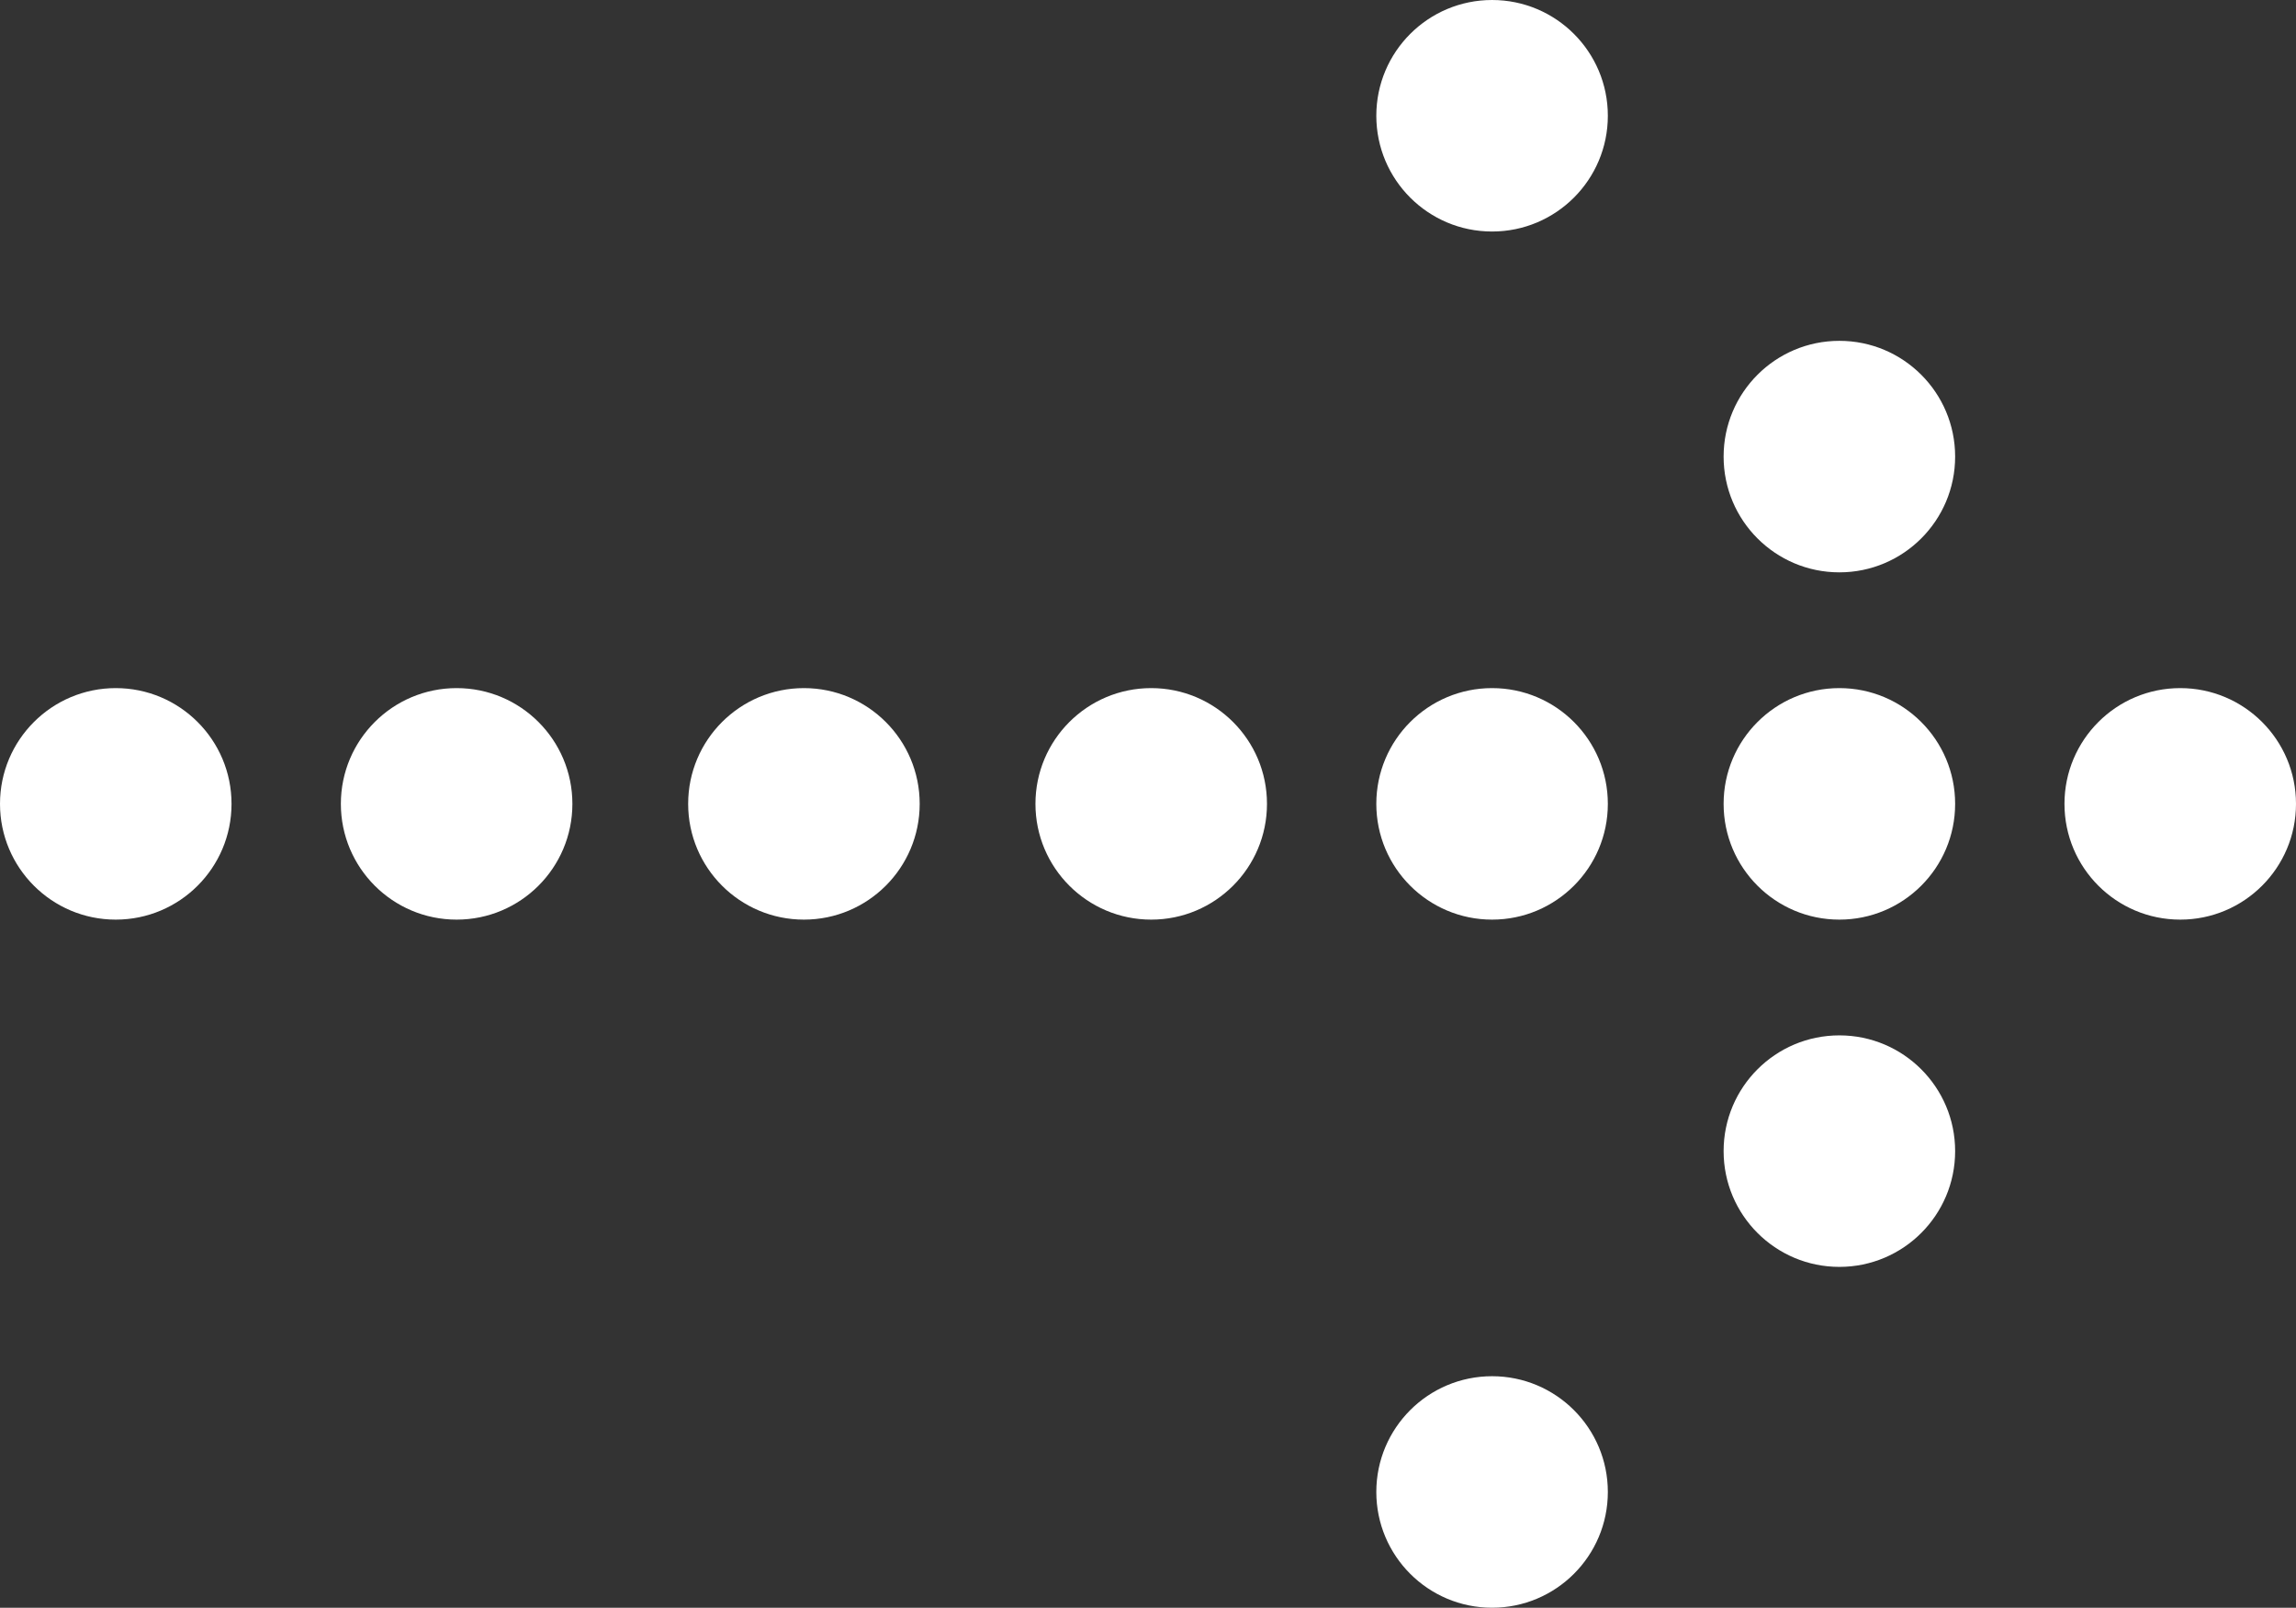
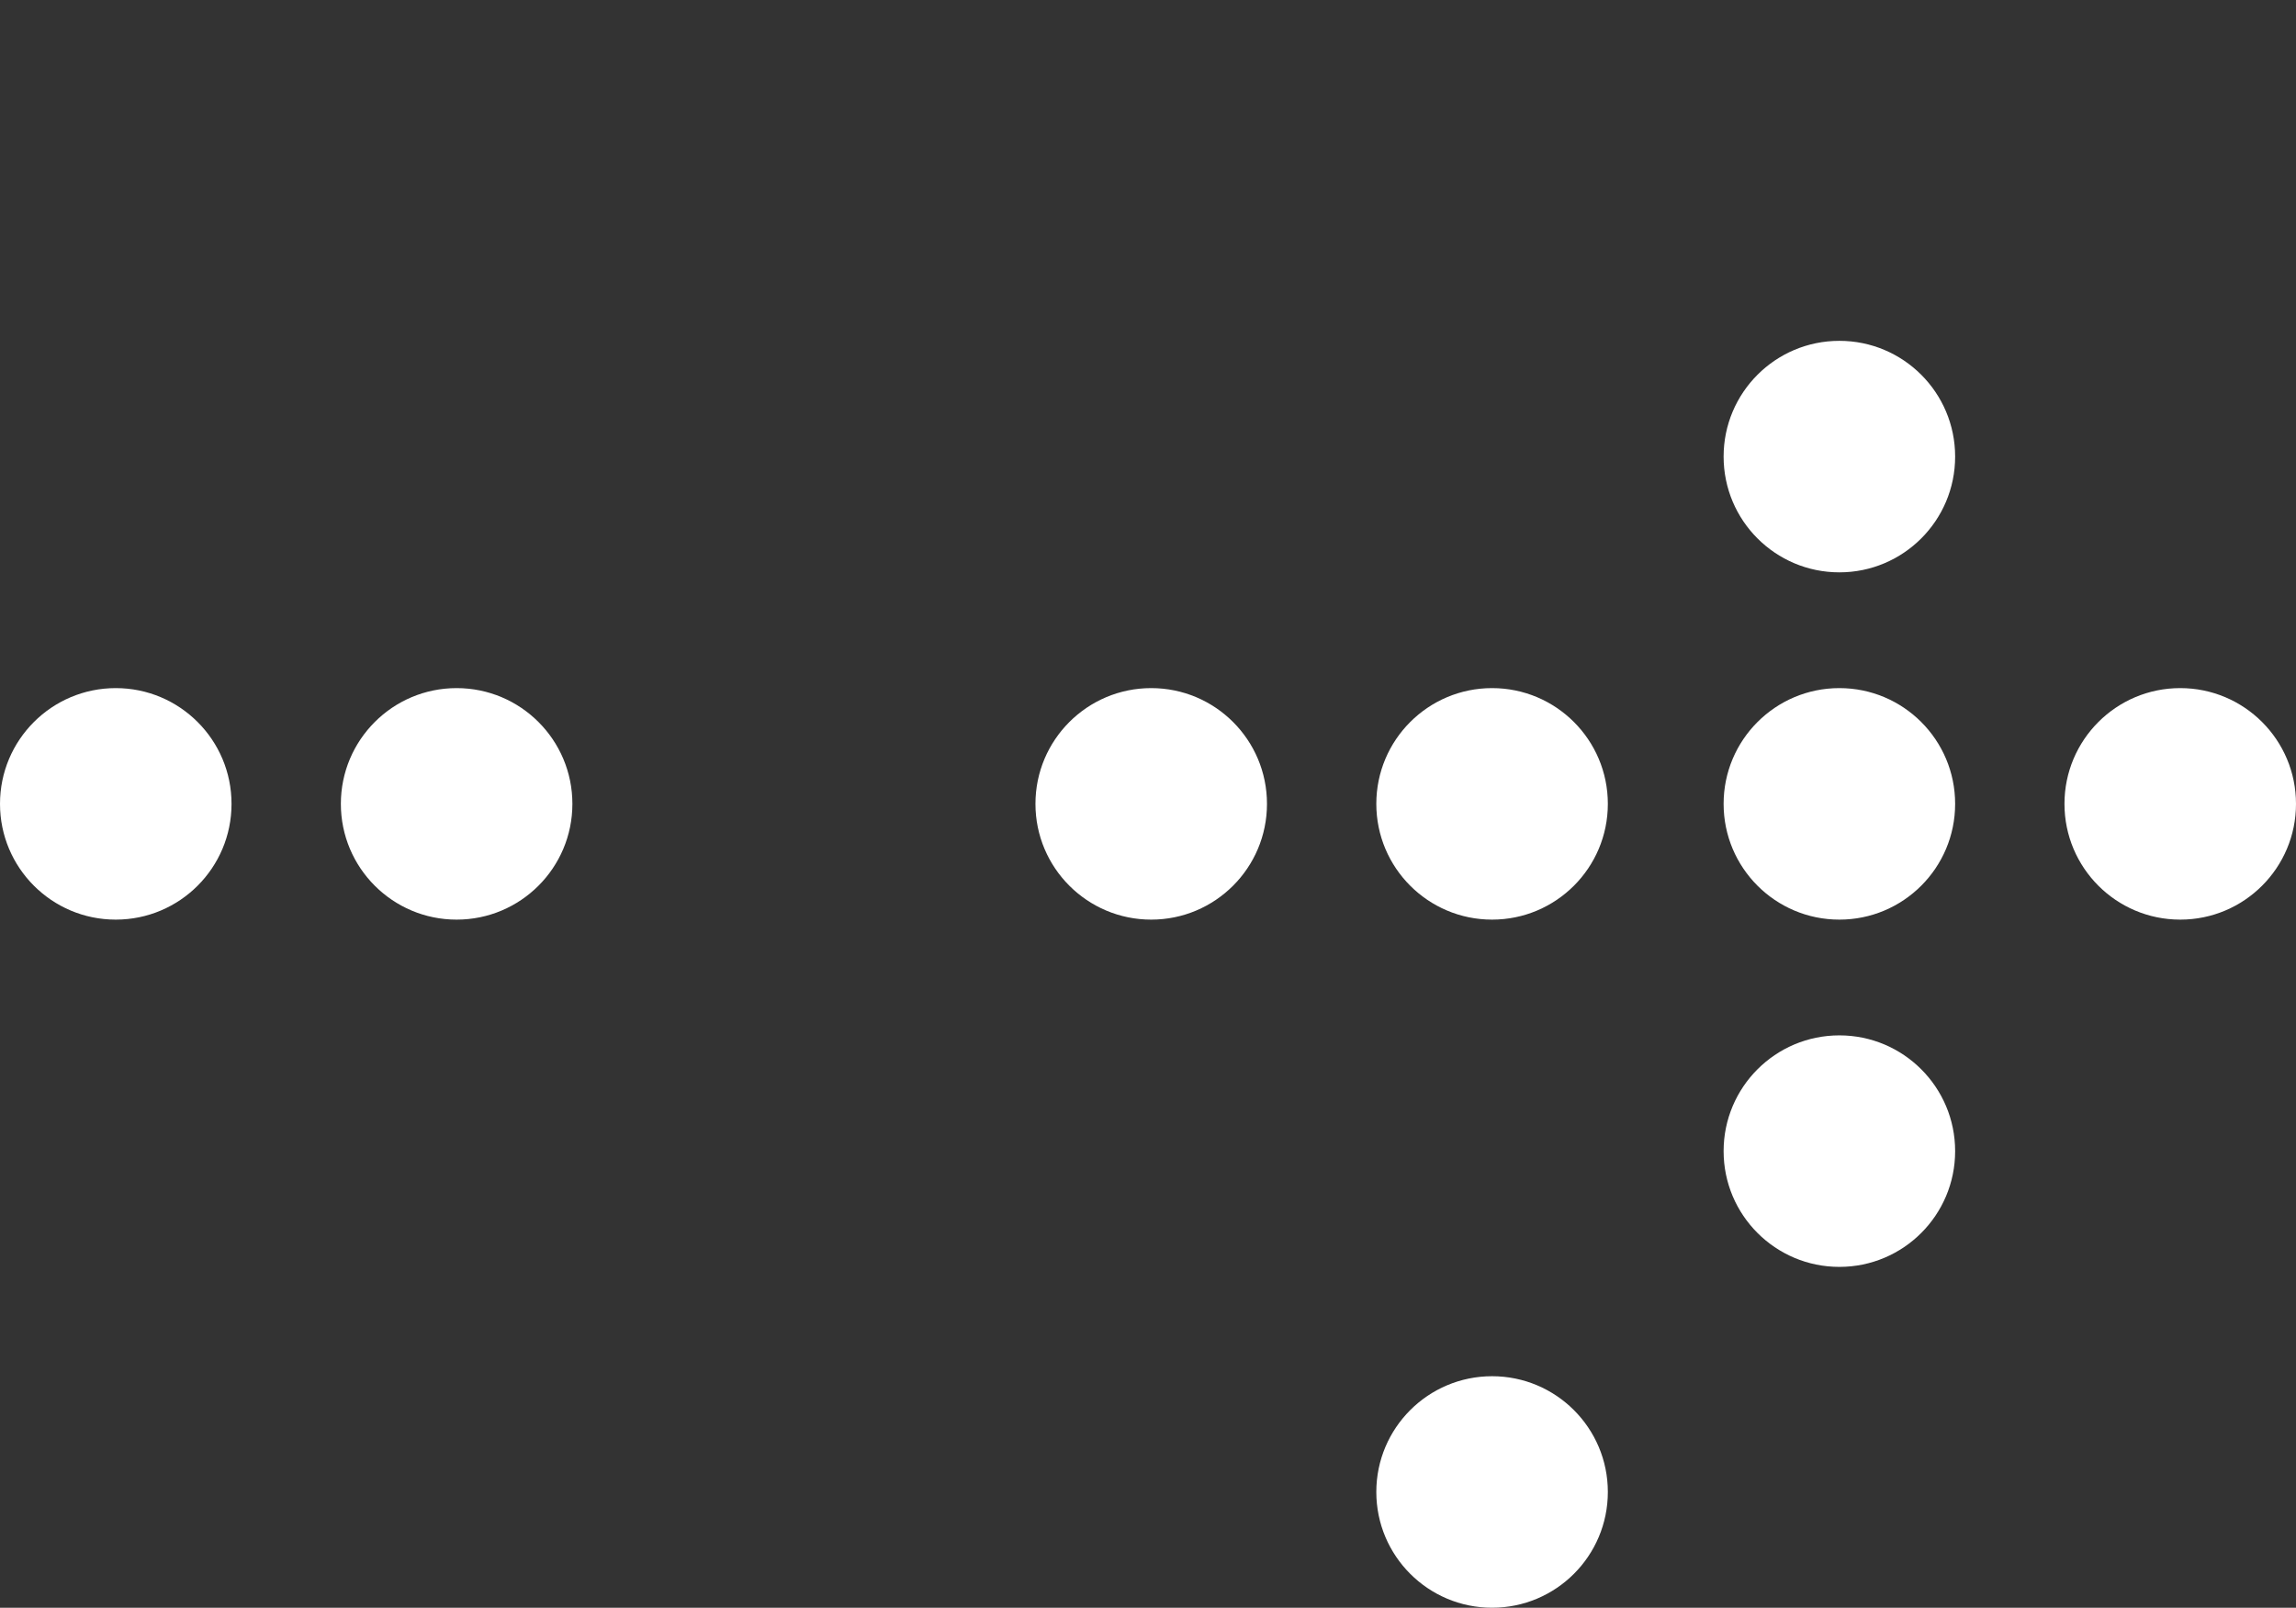
<svg xmlns="http://www.w3.org/2000/svg" version="1.1" id="Layer_1" x="0px" y="0px" width="612px" height="428.572px" viewBox="0 181.714 612 428.572" enable-background="new 0 181.714 612 428.572" xml:space="preserve">
  <rect x="0" y="181.714" width="612" height="428.572" fill="#333333" stroke="none" />
  <g>
    <circle fill="#FFFFFF" cx="581.143" cy="396" r="30.857" />
    <circle fill="#FFFFFF" cx="490.286" cy="396" r="30.857" />
    <circle fill="#FFFFFF" cx="490.286" cy="488.571" r="30.857" />
    <circle fill="#FFFFFF" cx="490.286" cy="303.428" r="30.857" />
    <circle fill="#FFFFFF" cx="397.714" cy="396" r="30.857" />
    <circle fill="#FFFFFF" cx="306.857" cy="396" r="30.857" />
-     <circle fill="#FFFFFF" cx="214.286" cy="396" r="30.857" />
    <circle fill="#FFFFFF" cx="121.714" cy="396" r="30.857" />
    <circle fill="#FFFFFF" cx="30.857" cy="396" r="30.857" />
    <circle fill="#FFFFFF" cx="397.714" cy="579.429" r="30.857" />
-     <circle fill="#FFFFFF" cx="397.714" cy="212.572" r="30.857" />
  </g>
</svg>